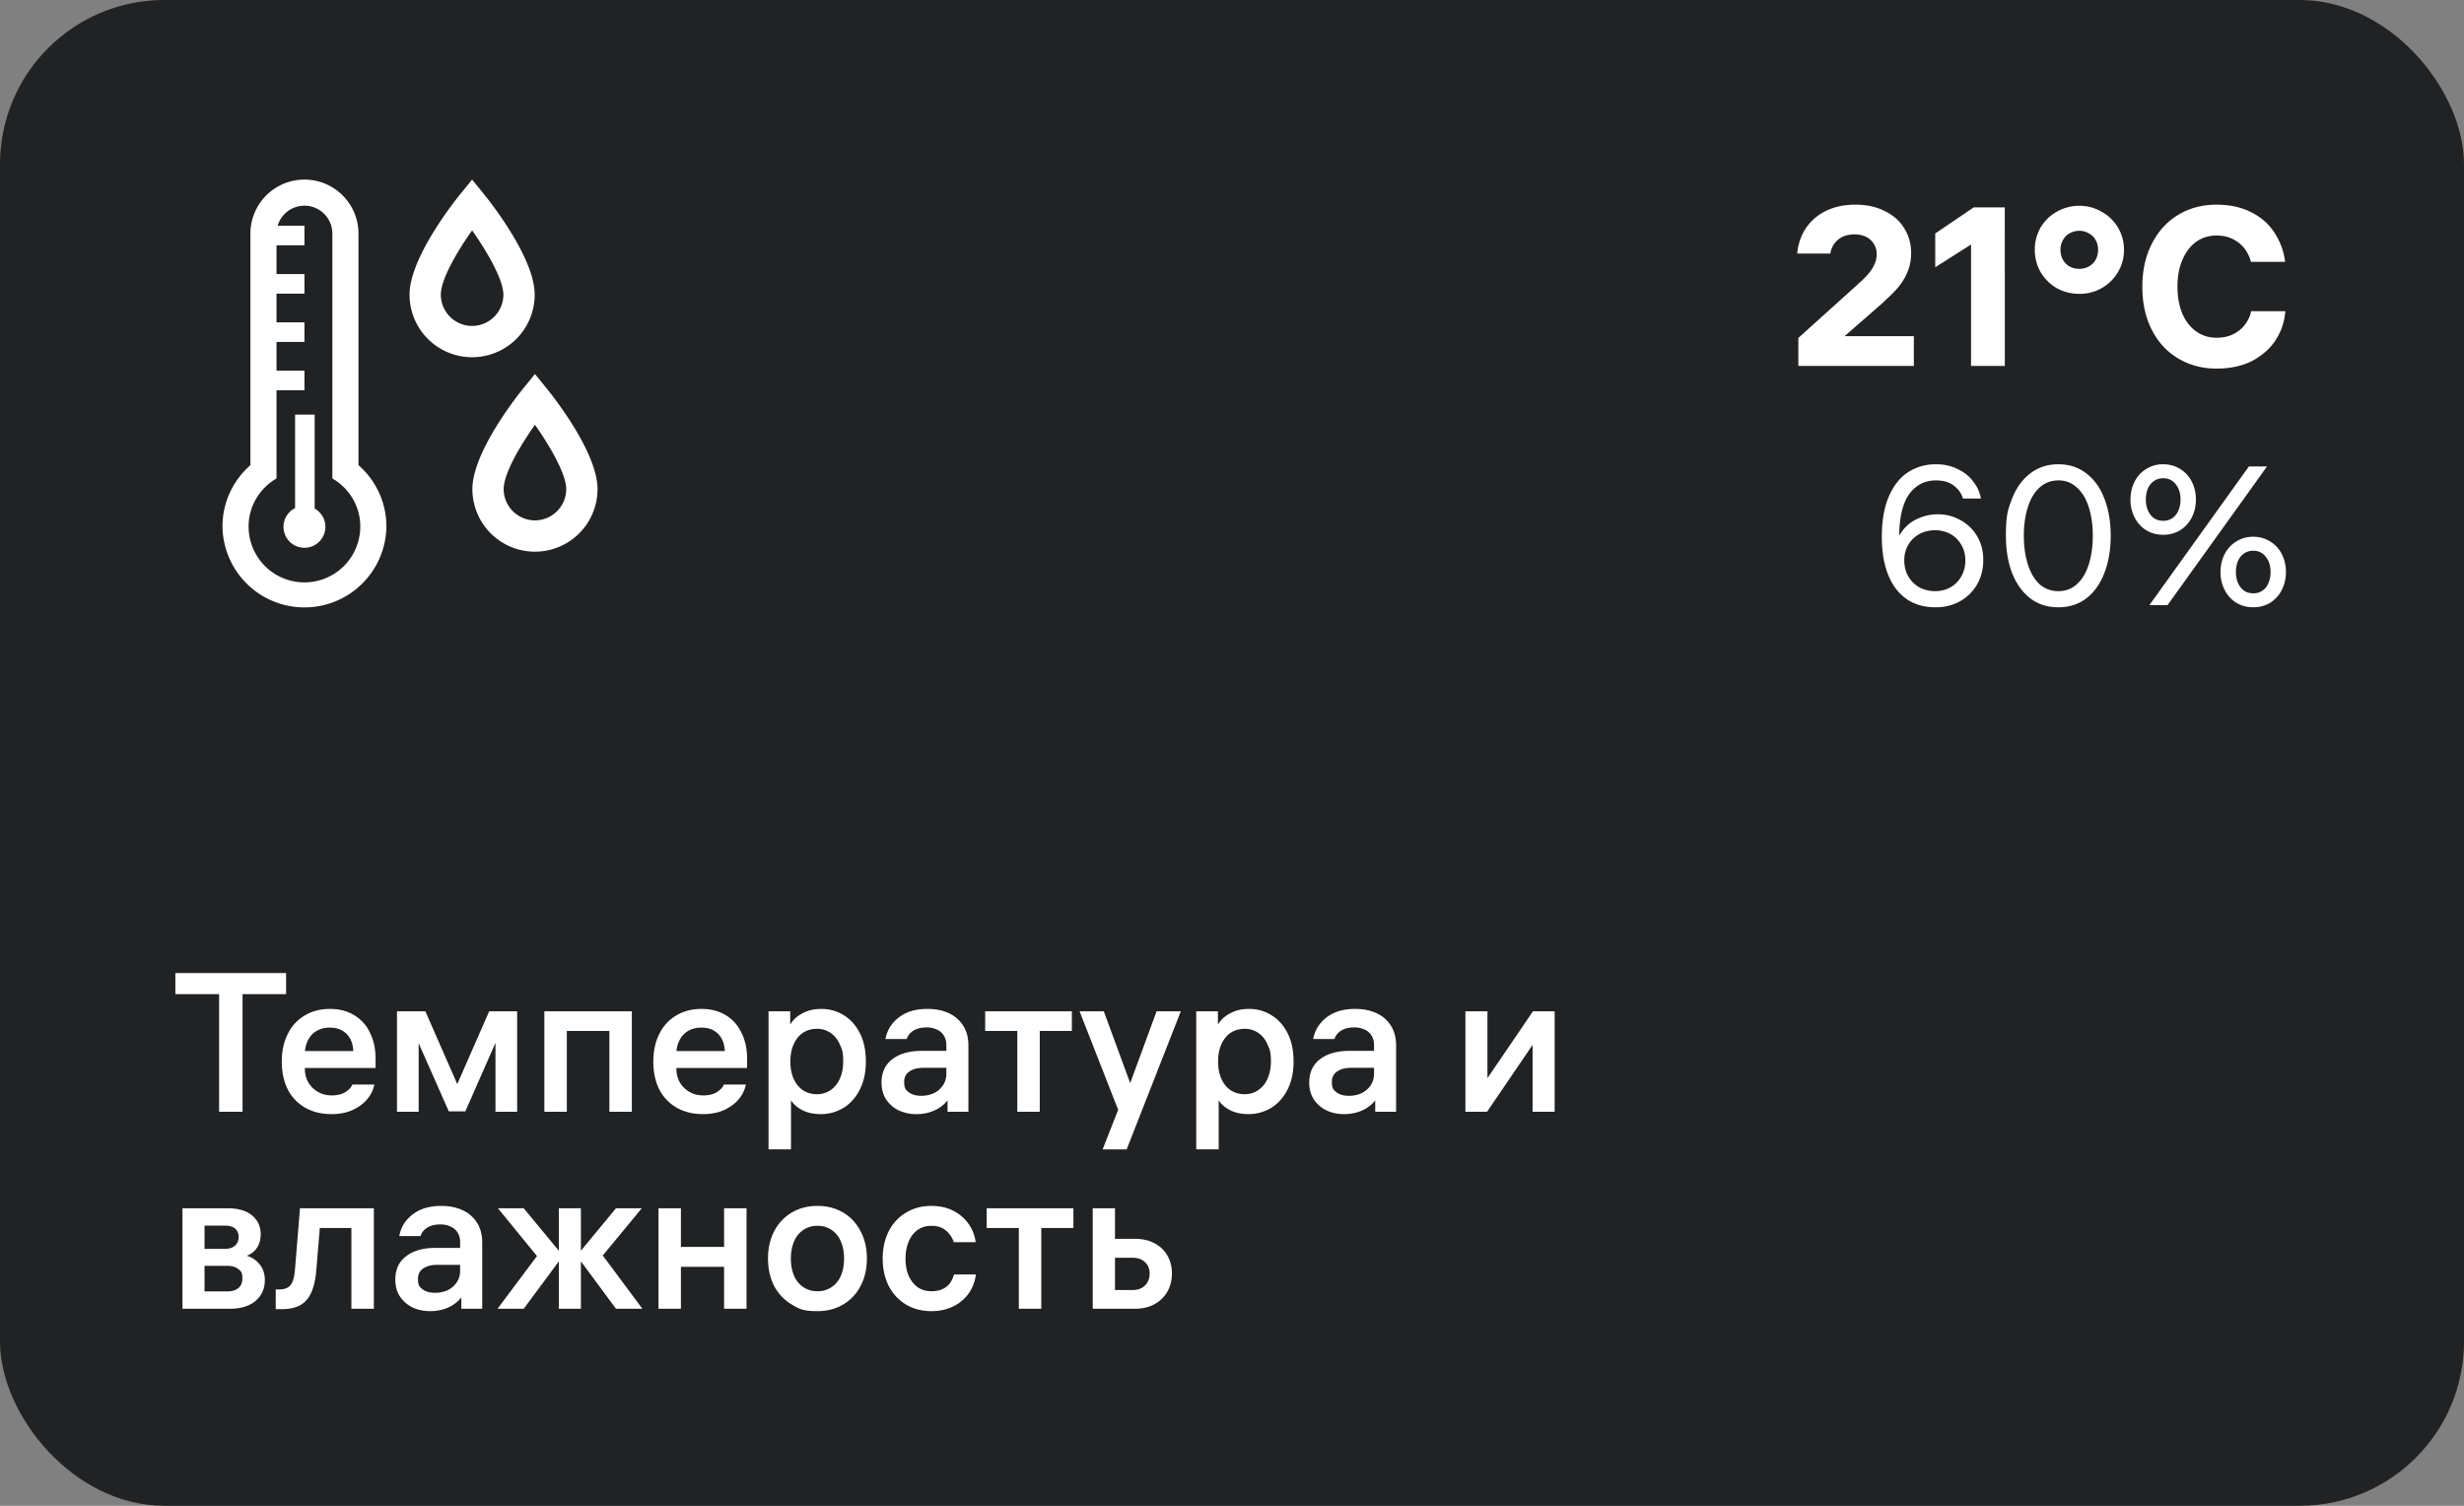
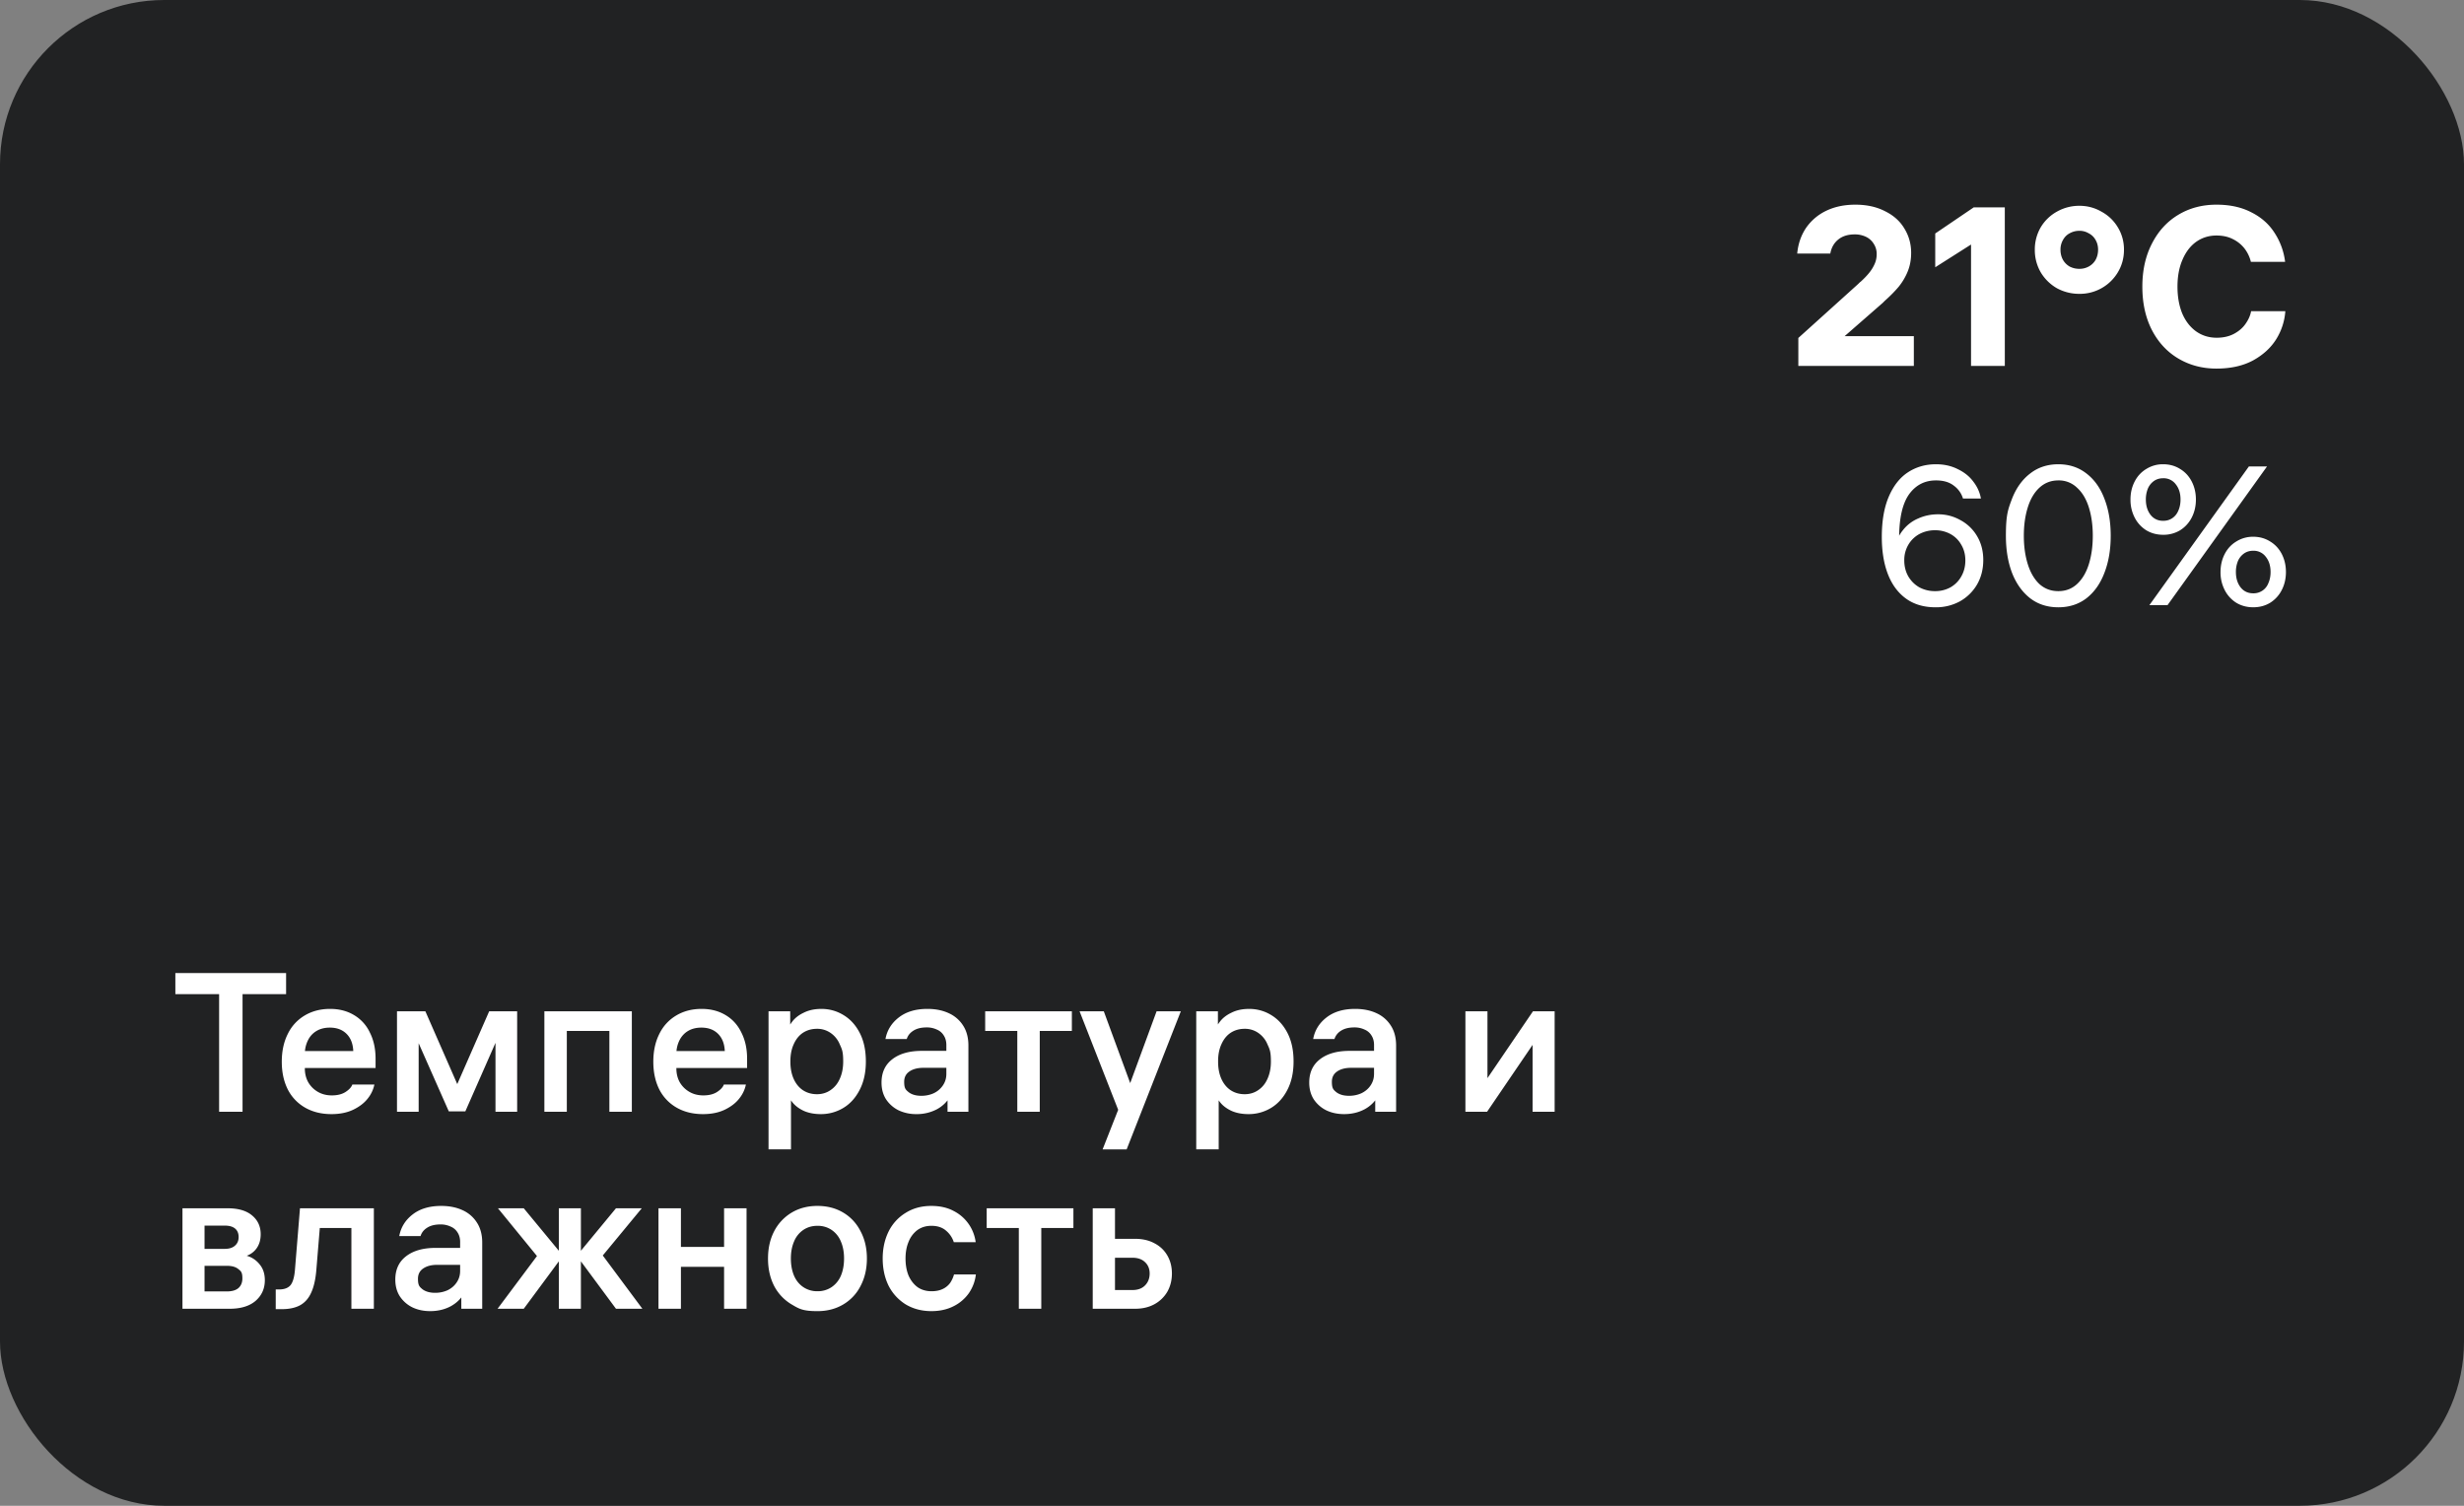
<svg xmlns="http://www.w3.org/2000/svg" width="180" height="110" viewBox="0 0 180 110">
  <rect x="0" y="0" width="180" height="110" fill="#808080" stroke="none" />
  <g fill="none" fill-rule="evenodd">
    <rect fill="#212223" fill-rule="nonzero" width="180" height="110" rx="12" />
    <path d="M17.72 81.215h-1.713v-9.039h1.712v9.039zm-4.91-10.132h8.09v1.54h-8.089zm8.668 5.7h4.519l-.187.258v-.13q0-.863-.46-1.352-.462-.49-1.253-.49-.547 0-.95.23a1.6 1.6 0 0 0-.633.663 2.2 2.2 0 0 0-.245 1.007v1.08q0 .561.245 1.007.26.446.705.705.447.26 1.022.26.604 0 .993-.245.404-.26.504-.547h1.612a2.4 2.4 0 0 1-.475 1.007q-.375.49-1.05.82-.678.332-1.613.332-1.08 0-1.9-.46a3.2 3.2 0 0 1-1.28-1.325q-.447-.878-.447-2.044t.446-2.043a3.16 3.16 0 0 1 1.238-1.339q.807-.475 1.842-.475.993 0 1.742.446a2.9 2.9 0 0 1 1.166 1.281q.417.82.417 1.914v.677H21.48v-1.238zm9.595-2.908 2.547 5.814h-.432l2.548-5.814h2.043v7.34h-1.583v-6.146h.49l-2.692 6.117h-1.209L30.08 75.07h.504v6.146h-1.583v-7.34h2.073zm15.084 0v7.34h-1.641v-6.448l.532.547h-4.173l.532-.547v6.448h-1.64v-7.34zm2.461 2.907h4.52l-.188.26v-.13q0-.864-.46-1.353-.461-.49-1.252-.49-.548 0-.95.23-.403.231-.634.663a2.2 2.2 0 0 0-.244 1.007v1.08q0 .561.244 1.007.26.446.706.705.446.26 1.022.26.605 0 .993-.245.402-.26.503-.547h1.612a2.4 2.4 0 0 1-.475 1.007q-.374.49-1.05.82-.677.332-1.612.332-1.08 0-1.9-.46a3.2 3.2 0 0 1-1.281-1.325q-.446-.878-.446-2.044t.446-2.043a3.16 3.16 0 0 1 1.238-1.339q.806-.475 1.842-.475.993 0 1.742.446.763.447 1.165 1.281.418.82.418 1.914v.677h-5.959zM60 73.702q.877 0 1.612.446.749.446 1.194 1.31.447.863.447 2.087 0 1.21-.461 2.087-.446.863-1.195 1.31a3.15 3.15 0 0 1-1.64.446q-.69 0-1.224-.23-.532-.246-.834-.62-.303-.373-.346-.748l.23.043v4.13h-1.64V73.876h1.583v1.727l-.245-.158q.087-.418.389-.806.301-.404.849-.662.547-.274 1.28-.274zm-.317 6.232q.561 0 .993-.302.447-.303.677-.835.244-.547.244-1.252c0-.705-.081-.883-.244-1.238a1.87 1.87 0 0 0-.677-.85 1.7 1.7 0 0 0-.993-.301q-.575 0-1.022.288-.432.287-.676.834-.245.533-.245 1.238v.058q0 .705.245 1.252.244.532.676.82.447.288 1.022.288m9.45-3.584q0-.417-.188-.705a1.06 1.06 0 0 0-.504-.432 1.7 1.7 0 0 0-.748-.158q-.605 0-.979.245-.36.23-.475.604h-1.554q.172-.95.964-1.569.806-.633 2.102-.633.891 0 1.568.317a2.4 2.4 0 0 1 1.051.92q.374.591.374 1.44v4.836h-1.525v-1.41l.215.259a2.5 2.5 0 0 1-1.007.978 3.16 3.16 0 0 1-1.482.346 3 3 0 0 1-1.296-.274 2.35 2.35 0 0 1-.92-.806q-.332-.518-.332-1.223 0-1.094.777-1.698.791-.62 2.174-.62h2.158v1.238h-2.043q-.648 0-1.037.274-.374.26-.374.748c0 .488.11.58.331.763q.345.26.921.26.49 0 .907-.188a1.65 1.65 0 0 0 .662-.561q.26-.375.26-.85v-2.1zm6.823 4.865h-1.64v-6.39h1.64zm-3.987-7.34h6.333v1.439h-6.333v-1.44zm14.293 0-3.958 10.089h-1.756l1.41-3.584.36-.59 2.174-5.915zm-7.398 0h1.77l2.174 5.915-1.051 1.468zm12.38-.173q.879 0 1.613.446.748.447 1.194 1.31.447.864.446 2.087 0 1.21-.46 2.087-.447.863-1.195 1.31a3.15 3.15 0 0 1-1.64.446q-.691 0-1.224-.23-.532-.245-.835-.62-.301-.373-.345-.748l.23.043v4.13h-1.64V73.876h1.583v1.727l-.245-.158a1.95 1.95 0 0 1 .388-.806q.303-.404.85-.662.546-.274 1.28-.274zm-.316 6.232q.561 0 .993-.302.446-.303.676-.835.246-.547.245-1.252c-.001-.705-.081-.883-.245-1.238a1.87 1.87 0 0 0-.676-.85 1.7 1.7 0 0 0-.993-.301q-.576 0-1.022.288-.432.287-.676.834-.246.533-.245 1.238v.058q0 .705.245 1.252.244.532.676.82.446.288 1.022.288m9.449-3.584q0-.417-.187-.705a1.06 1.06 0 0 0-.504-.432 1.7 1.7 0 0 0-.748-.158q-.605 0-.98.245a1.1 1.1 0 0 0-.474.604H95.93q.172-.95.964-1.569.806-.633 2.101-.633.893 0 1.569.317a2.4 2.4 0 0 1 1.05.92q.375.591.374 1.44v4.836h-1.525v-1.41l.216.259a2.5 2.5 0 0 1-1.007.978q-.663.346-1.483.346-.72 0-1.295-.274a2.35 2.35 0 0 1-.921-.806q-.33-.518-.331-1.223 0-1.094.777-1.698.792-.62 2.173-.62h2.159v1.238h-2.044q-.647 0-1.036.274-.374.26-.374.748c0 .488.11.58.33.763q.346.26.922.26.49 0 .907-.188.417-.201.662-.561.258-.375.259-.85v-2.1zm13.193 4.865h-1.612V75.76h.389l-3.713 5.455h-1.583v-7.34h1.611v5.455h-.388l3.713-5.455h1.583zM13.33 88.267h3.296q1.18 0 1.8.533.618.518.618 1.367 0 .591-.287 1.008a1.5 1.5 0 0 1-.735.56q.563.16.936.62.39.46.389 1.166 0 .92-.677 1.51-.675.577-1.9.576h-3.44zm1.066 6.074h2.173q.561 0 .849-.245.288-.259.288-.705c0-.446-.096-.523-.288-.676q-.288-.245-.85-.245h-2v-1.238h1.857q.475 0 .734-.23.273-.231.273-.633 0-.403-.259-.62-.259-.215-.748-.215h-2.03l.547-.561v5.93zm5.747-.144h.23q.604 0 .864-.331.259-.345.317-1.195l.36-4.404h5.397v7.34H25.67v-6.49l.547.59H22.82l.59-.59-.302 3.67q-.087 1.021-.374 1.64-.273.62-.806.921-.532.288-1.339.288h-.446zm13.472-3.454q0-.417-.187-.705a1.06 1.06 0 0 0-.504-.432 1.7 1.7 0 0 0-.749-.159q-.604 0-.978.245-.36.23-.475.605h-1.555q.173-.95.965-1.57.805-.632 2.101-.632.892 0 1.569.316a2.4 2.4 0 0 1 1.05.921q.375.59.375 1.44v4.835H33.7v-1.41l.216.26q-.345.618-1.008.978-.66.345-1.482.345-.72 0-1.295-.273a2.35 2.35 0 0 1-.921-.806q-.332-.518-.332-1.224 0-1.094.778-1.698.791-.619 2.173-.619h2.159v1.238h-2.044q-.648 0-1.036.273-.375.26-.374.749c.001.489.11.58.33.763q.346.258.922.259.489 0 .907-.187.417-.202.662-.562.258-.374.259-.849v-2.101zm13.268-2.476-3.08 3.728v-.59l3.124 4.202h-1.929l-2.864-3.871 2.864-3.469zm-5.757 3.469-2.864 3.871h-1.914l3.109-4.159v.59l-3.08-3.77h1.885zm1.31 3.871h-1.612v-7.34h1.612zm5.667 0v-7.34h1.64v7.34zm6.434-7.34v7.34h-1.641v-7.34zm-5.095 4.275v-1.454h3.756v1.454zm10.275-4.447q1.065 0 1.886.489.82.49 1.266 1.367.46.864.46 1.986 0 1.124-.46 2a3.3 3.3 0 0 1-1.266 1.354q-.82.49-1.886.49c-1.066 0-1.338-.164-1.885-.49a3.4 3.4 0 0 1-1.281-1.353q-.447-.878-.446-2 0-1.123.446-1.987a3.4 3.4 0 0 1 1.28-1.367q.822-.49 1.886-.49zm0 6.232a1.8 1.8 0 0 0 1.037-.303 1.9 1.9 0 0 0 .676-.834q.23-.547.23-1.253t-.23-1.237a1.87 1.87 0 0 0-.676-.85 1.8 1.8 0 0 0-1.037-.302q-.59 0-1.036.302a1.87 1.87 0 0 0-.676.85q-.23.532-.23 1.237t.23 1.253q.23.532.676.834a1.8 1.8 0 0 0 1.036.303m8.334 0q.489 0 .835-.173a1.4 1.4 0 0 0 .532-.446q.187-.288.274-.605h1.597q-.086.734-.503 1.353a3 3 0 0 1-1.123.964q-.705.36-1.626.36-1.05 0-1.871-.49a3.44 3.44 0 0 1-1.253-1.366q-.43-.879-.431-1.987 0-1.093.431-1.971a3.3 3.3 0 0 1 1.253-1.368q.805-.504 1.87-.503.95 0 1.641.374a2.98 2.98 0 0 1 1.598 2.274h-1.598a1.8 1.8 0 0 0-.56-.835q-.405-.36-1.08-.36-.576 0-1.008.302a1.95 1.95 0 0 0-.648.85q-.23.532-.23 1.237 0 .72.23 1.267.245.532.663.835.43.288 1.007.288m8.018 1.28h-1.641v-6.39h1.64v6.39zm-3.987-7.34h6.333v1.44H72.08v-1.44zm10.838 2.231q.82 0 1.425.331.605.317.935.892.331.576.331 1.31t-.33 1.324a2.44 2.44 0 0 1-.95.921q-.605.331-1.411.331h-3.094v-7.34h1.626v6.491l-.547-.518h1.814q.59 0 .92-.33.346-.346.346-.879 0-.517-.345-.835-.332-.316-.921-.316h-1.425v-1.382zm54.176-71.944q0-.41-.214-.74a1.33 1.33 0 0 0-.56-.51 1.86 1.86 0 0 0-.838-.181q-.74 0-1.2.378-.462.378-.576 1.02h-2.418q.097-1.036.625-1.842a3.74 3.74 0 0 1 1.464-1.267q.937-.46 2.154-.46 1.25 0 2.172.477.936.46 1.414 1.266.495.807.494 1.777 0 .74-.247 1.349a4.4 4.4 0 0 1-.658 1.118q-.412.493-1.02 1.036l-.148.148-3.24 2.83-.132-.395h5.642v2.171h-8.438v-2.04l4.375-3.947.082-.083a1 1 0 0 1 .1-.082q.41-.378.64-.674a2.8 2.8 0 0 0 .379-.625q.148-.329.148-.724m9.36 8.175h-2.468v-8.866l-2.615 1.661v-2.467l2.812-1.908h2.27zm8.705-8.488q0 .906-.444 1.645a3.23 3.23 0 0 1-2.813 1.58 3.4 3.4 0 0 1-1.645-.412 3.27 3.27 0 0 1-1.184-1.168 3.23 3.23 0 0 1-.428-1.645 3.2 3.2 0 0 1 .428-1.628 3.14 3.14 0 0 1 1.184-1.151 3.3 3.3 0 0 1 1.645-.428q.87 0 1.612.428.757.411 1.2 1.151.445.74.445 1.628m-4.639 0q0 .412.181.74.18.314.494.494.329.165.707.165.362 0 .674-.165.33-.18.51-.493.18-.33.181-.74 0-.396-.18-.708a1.17 1.17 0 0 0-.51-.493 1.3 1.3 0 0 0-.675-.181q-.378 0-.707.18-.315.165-.494.494a1.4 1.4 0 0 0-.18.707zm16.426 4.491a4.46 4.46 0 0 1-.641 2.007q-.577.954-1.695 1.579-1.118.608-2.697.608-1.53 0-2.764-.723-1.234-.724-1.94-2.073-.708-1.366-.708-3.19 0-1.778.691-3.126.69-1.365 1.908-2.106 1.234-.756 2.813-.756 1.48 0 2.55.559 1.085.542 1.694 1.497a4.96 4.96 0 0 1 .773 2.122h-2.5a2.6 2.6 0 0 0-.461-.97 2.44 2.44 0 0 0-.855-.692q-.51-.263-1.201-.263-.825 0-1.48.46-.642.461-1.004 1.317-.362.838-.362 1.957 0 1.102.346 1.957.36.84 1.02 1.316.656.46 1.496.46.74 0 1.283-.295.543-.297.84-.74.31-.444.394-.905zM141.572 37.57q.878 0 1.626.418a3.1 3.1 0 0 1 1.224 1.166q.46.763.46 1.756 0 1.007-.46 1.799a3.34 3.34 0 0 1-1.252 1.223 3.63 3.63 0 0 1-1.77.432q-1.282 0-2.16-.633-.877-.634-1.324-1.785-.446-1.151-.446-2.72 0-1.77.518-2.965.519-1.195 1.41-1.77.893-.576 2.03-.576.893 0 1.598.36.72.345 1.137.92.432.563.547 1.224h-1.31a1.8 1.8 0 0 0-.662-.935q-.49-.39-1.31-.389-1.237 0-1.972 1.022-.72 1.021-.72 3.195v.835h-.345q.143-.82.605-1.396a2.8 2.8 0 0 1 1.137-.878q.676-.303 1.44-.302zm-.216 5.614a2.3 2.3 0 0 0 1.123-.274q.504-.287.791-.791.303-.52.303-1.18 0-.648-.303-1.152a2 2 0 0 0-.791-.777 2.3 2.3 0 0 0-1.123-.274 2.4 2.4 0 0 0-1.137.274 2.1 2.1 0 0 0-.806.777 2.2 2.2 0 0 0-.302 1.152q0 .66.302 1.18.302.504.806.791a2.4 2.4 0 0 0 1.137.274m9.008-9.269q1.195 0 2.058.676.864.663 1.31 1.843.46 1.18.46 2.705t-.46 2.706q-.446 1.18-1.31 1.857-.863.662-2.058.662t-2.058-.662q-.864-.677-1.324-1.857-.447-1.18-.447-2.706c0-1.526.15-1.919.447-2.705q.46-1.18 1.324-1.843.863-.675 2.058-.676m0 9.269q.806 0 1.367-.518.577-.533.864-1.454t.288-2.073q0-1.15-.288-2.072-.288-.921-.864-1.44a1.9 1.9 0 0 0-1.367-.532q-.805 0-1.382.533-.561.518-.849 1.439t-.288 2.072.288 2.073.85 1.454q.576.518 1.38.518zm13.923-9.11h1.324l-7.269 10.132h-1.324l7.269-10.133zm-6.261.863q-.389 0-.677.201a1.3 1.3 0 0 0-.446.562 2.1 2.1 0 0 0-.144.791q0 .676.346 1.123.345.432.92.432.39 0 .677-.202.288-.201.432-.547.158-.36.158-.806 0-.675-.345-1.108a1.1 1.1 0 0 0-.921-.446m-2.39 1.554q0-.72.303-1.31.302-.59.849-.92a2.27 2.27 0 0 1 1.238-.346q.69 0 1.238.345.547.331.849.921t.302 1.31-.302 1.31a2.35 2.35 0 0 1-.85.935 2.34 2.34 0 0 1-1.237.331q-.69 0-1.238-.33a2.35 2.35 0 0 1-.85-.936 2.8 2.8 0 0 1-.301-1.31zm8.967 3.742q-.388 0-.676.202a1.3 1.3 0 0 0-.446.561 2.1 2.1 0 0 0-.144.792q0 .676.345 1.122.346.432.921.432a1.15 1.15 0 0 0 1.108-.748q.159-.36.159-.806 0-.676-.346-1.109a1.1 1.1 0 0 0-.92-.446zm-2.389 1.555q0-.72.302-1.31t.85-.921a2.27 2.27 0 0 1 1.237-.346q.69 0 1.238.346.547.331.85.92.3.59.301 1.31 0 .72-.302 1.31a2.35 2.35 0 0 1-.85.936q-.546.33-1.237.33-.69 0-1.238-.33a2.35 2.35 0 0 1-.849-.936 2.8 2.8 0 0 1-.302-1.31z" fill="#FFF" fill-rule="nonzero" />
-     <path d="M26.188 33.982a5.94 5.94 0 0 1 2.04 4.48 5.988 5.988 0 0 1-11.975 0c0-1.802.8-3.394 2.04-4.48V17.067a3.947 3.947 0 1 1 7.895 0zM24.28 17.067V34.95c1.215.707 2.04 2.008 2.04 3.514a4.08 4.08 0 0 1-8.16 0c0-1.507.826-2.807 2.04-3.514v-6.443h2.04v-1.431H20.2v-2.098h2.04v-1.43H20.2V21.45h2.04v-1.431H20.2V17.92h2.04v-1.43h-1.957a2.04 2.04 0 0 1 3.997.577m-2.723 20.05a1.53 1.53 0 1 0 1.43.034v-6.865h-1.43zM39.06 21.524c0-2.7-3.307-6.849-3.684-7.313l-.887-1.091-.887 1.091c-.377.464-3.684 4.613-3.684 7.314a4.57 4.57 0 1 0 9.142 0zm-4.571 2.286a2.29 2.29 0 0 1-2.286-2.286c0-1.114 1.183-3.141 2.286-4.696 1.132 1.603 2.285 3.627 2.285 4.696a2.29 2.29 0 0 1-2.285 2.286m5.478 4.605-.887-1.092-.887 1.092c-.377.464-3.684 4.613-3.684 7.314a4.57 4.57 0 0 0 9.142 0c0-2.701-3.307-6.85-3.684-7.314m-.887 9.6a2.29 2.29 0 0 1-2.286-2.286c0-1.115 1.183-3.143 2.286-4.698 1.133 1.604 2.285 3.628 2.285 4.698a2.29 2.29 0 0 1-2.285 2.285z" fill="#FFF" />
  </g>
</svg>